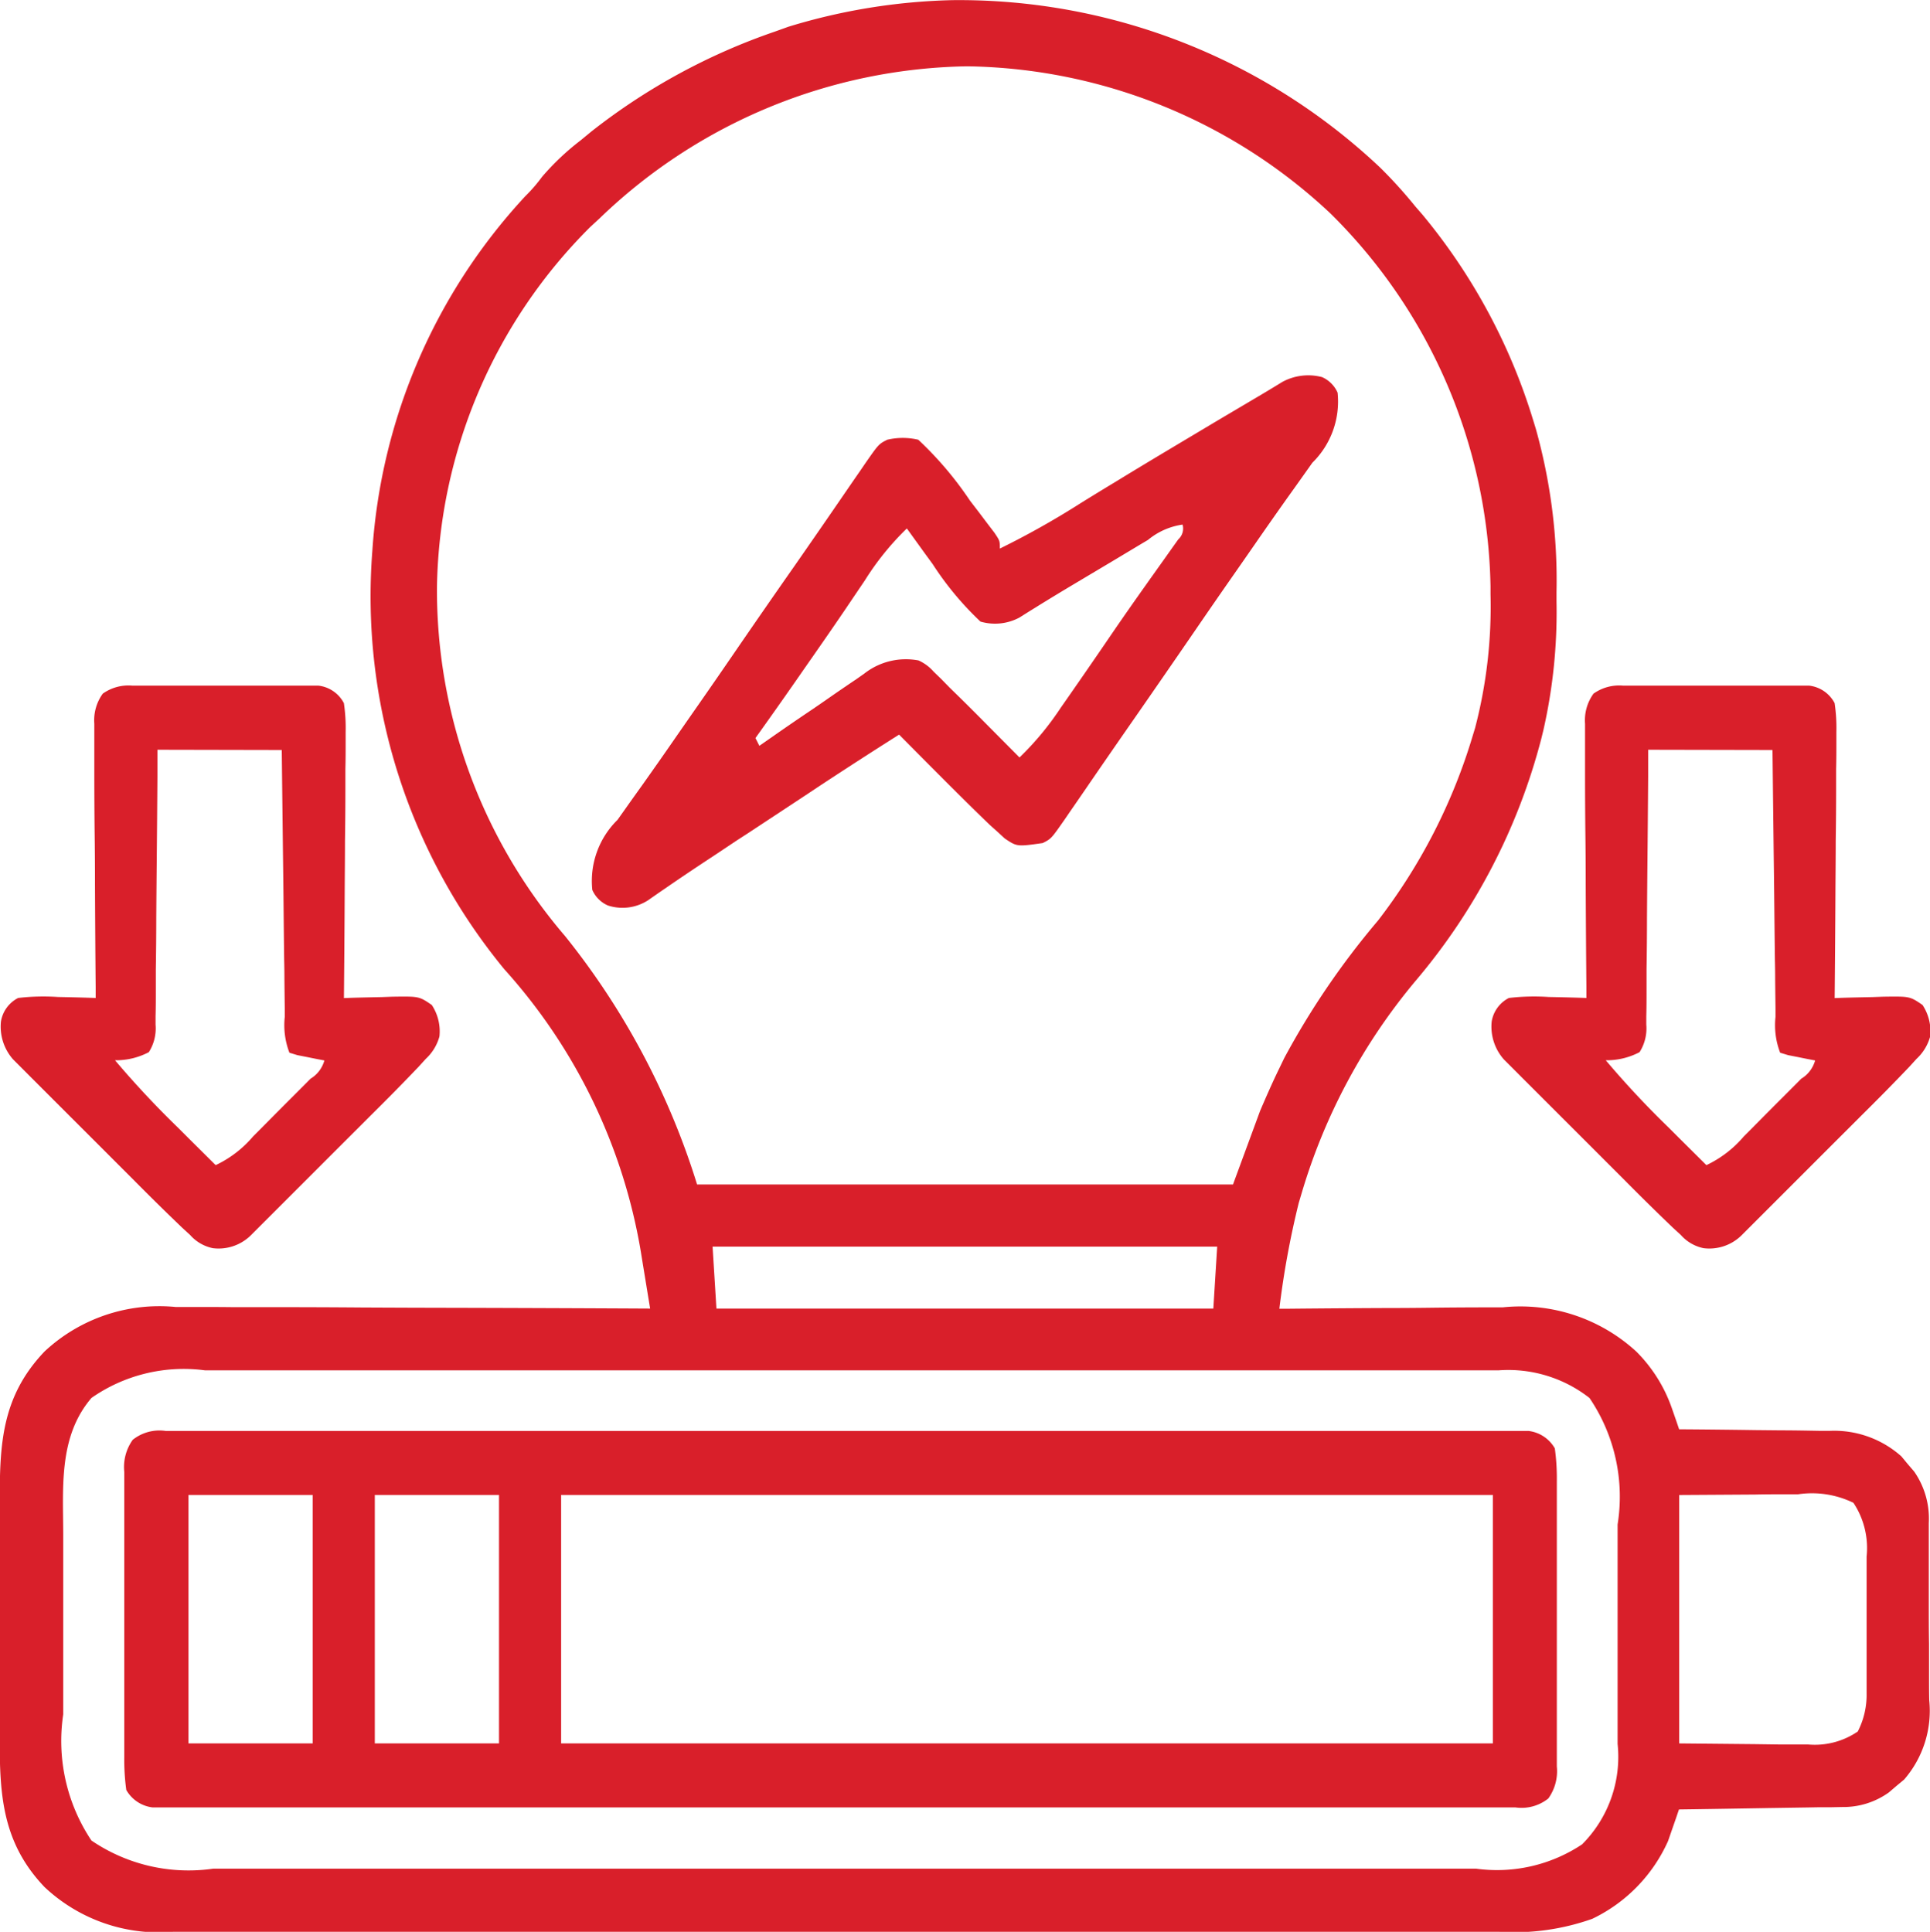
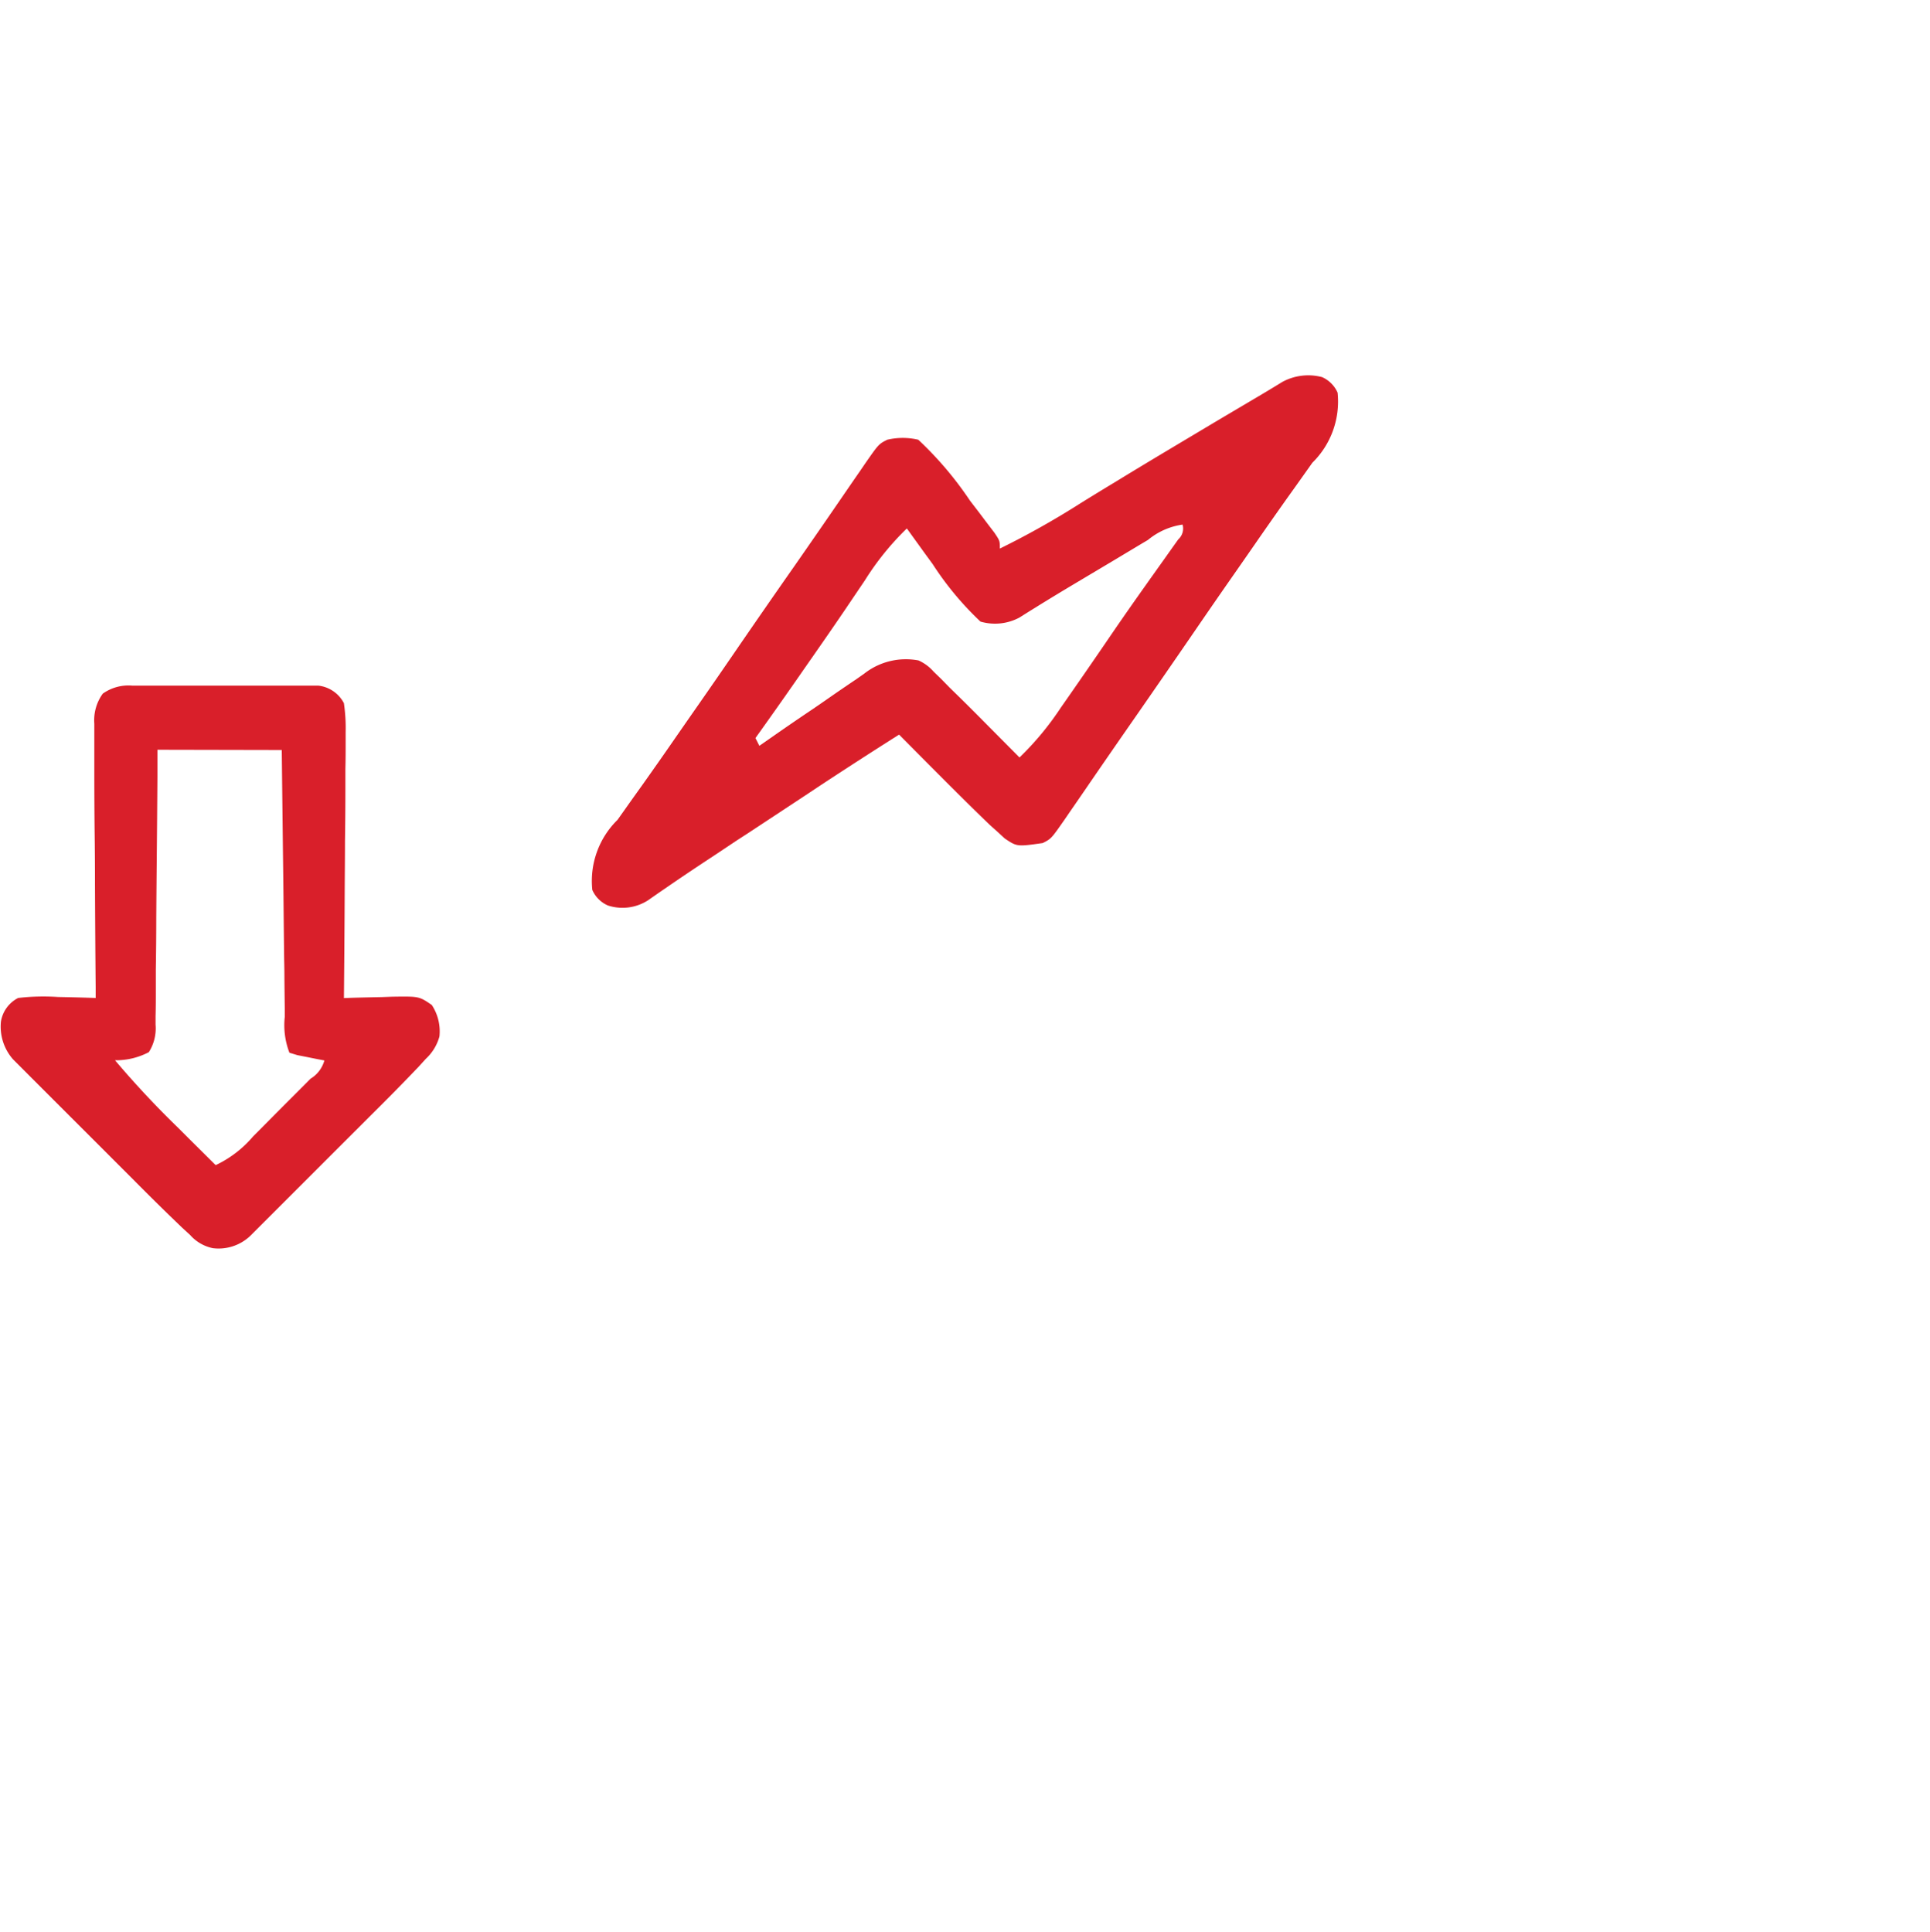
<svg xmlns="http://www.w3.org/2000/svg" width="52.94" height="53" viewBox="0 0 52.94 53">
  <g id="low-energy" transform="translate(-7.452 -6.838)">
-     <path id="Path_582" data-name="Path 582" d="M-219.191-.033a16.823,16.823,0,0,1,11.741,4.6,12.824,12.824,0,0,1,.956,1.057l.2.23a16.243,16.243,0,0,1,3.036,5.64l.073.238a15.4,15.4,0,0,1,.566,4.481c0,.122,0,.122,0,.246A14.609,14.609,0,0,1-202.98,20l-.054.221a16.782,16.782,0,0,1-3.452,6.653,16.247,16.247,0,0,0-3.13,5.844l-.074.249a24.073,24.073,0,0,0-.531,2.9l.283,0q1.328-.013,2.655-.019.682,0,1.365-.01.66-.007,1.319-.008l.5,0a4.7,4.7,0,0,1,3.673,1.216,4.1,4.1,0,0,1,.98,1.576l.11.316.081.238h.184q.954.007,1.907.021l.711.007c.342,0,.683.007,1.025.013h.318a2.767,2.767,0,0,1,1.95.7l.174.21.179.209a2.256,2.256,0,0,1,.4,1.409c0,.129,0,.259,0,.392,0,.208,0,.208,0,.421q0,.218,0,.436,0,.456,0,.912c0,.388,0,.775.007,1.163q0,.45,0,.9c0,.212,0,.424.005.636a2.881,2.881,0,0,1-.689,2.18l-.21.174-.209.179a2.138,2.138,0,0,1-1.276.4l-.3.006-.323,0-.334.006-1.055.016-.716.012q-.876.015-1.753.027l-.081.238-.11.316-.108.312a4.319,4.319,0,0,1-2.079,2.134,6.407,6.407,0,0,1-2.552.356l-.488,0q-.666,0-1.333,0c-.48,0-.961,0-1.441,0q-1.41,0-2.819,0h-3.285q-3.108,0-6.217,0-2.665,0-5.331,0-3.1,0-6.2,0h-3.278q-1.395,0-2.79,0-.711,0-1.422,0-.652,0-1.3,0h-.47a4.58,4.58,0,0,1-3.528-1.227c-1.262-1.322-1.236-2.761-1.228-4.486q0-.344,0-.688,0-.719,0-1.438,0-.918,0-1.836,0-.71,0-1.42,0-.338,0-.677c-.006-1.619.055-2.92,1.229-4.15a4.614,4.614,0,0,1,3.592-1.22h.429c.384,0,.768,0,1.152.005.4,0,.806,0,1.208,0q1.142,0,2.283.009,1.3.007,2.6.009,2.673.007,5.346.021-.1-.61-.2-1.221l-.056-.346a15.371,15.371,0,0,0-3.745-7.744A16.1,16.1,0,0,1-235.1,15.067a15.841,15.841,0,0,1,4.2-9.727,4.228,4.228,0,0,0,.454-.525,7.011,7.011,0,0,1,1.057-1l.3-.247A17.1,17.1,0,0,1-224.065.832l.379-.136A16.6,16.6,0,0,1-219.191-.033Zm-9.665,5.977-.262.241a14.266,14.266,0,0,0-4.21,9.884,14.586,14.586,0,0,0,3.514,9.575,20.622,20.622,0,0,1,3.621,6.815h14.7l.745-2.023c.17-.395.338-.78.526-1.165l.137-.284a21.738,21.738,0,0,1,2.57-3.769,15.633,15.633,0,0,0,2.6-5.078l.063-.206a13.165,13.165,0,0,0,.423-3.667c0-.072,0-.144,0-.218a14.74,14.74,0,0,0-4.392-10.231,14.845,14.845,0,0,0-9.967-4.036A14.855,14.855,0,0,0-228.856,5.943Zm3.088,28.219.106,1.7h13.63l.106-1.7Zm-17.038,4.153c-.9,1.051-.777,2.433-.774,3.734q0,.281,0,.562,0,.587,0,1.174,0,.749,0,1.5,0,.58,0,1.159,0,.276,0,.552a4.919,4.919,0,0,0,.774,3.46,4.733,4.733,0,0,0,3.342.772H-239q.635,0,1.27,0h13.105q2.539,0,5.077,0h14.722a4.21,4.21,0,0,0,2.909-.667,3.4,3.4,0,0,0,.974-2.756c0-.082,0-.163,0-.247q0-.4,0-.806,0-.282,0-.563,0-.59,0-1.18,0-.753,0-1.506,0-.582,0-1.163,0-.277,0-.555a4.822,4.822,0,0,0-.771-3.47,3.613,3.613,0,0,0-2.485-.759h-15.681l-5.419,0-5.565,0h-8.831A4.42,4.42,0,0,0-242.806,38.315Zm43.553,2.662v6.815l2.09.02.656.009.519,0,.269,0a2.088,2.088,0,0,0,1.364-.356,2.192,2.192,0,0,0,.242-1.052c0-.1,0-.2,0-.3s0-.214,0-.324c0-.167,0-.167,0-.337q0-.352,0-.7c0-.359,0-.717,0-1.075q0-.343,0-.685c0-.107,0-.214,0-.324a2.245,2.245,0,0,0-.361-1.477,2.6,2.6,0,0,0-1.516-.234h-.252c-.309,0-.618,0-.927.007Z" transform="translate(252.766 6.875)" fill="#d91f2a" />
-     <path id="Path_583" data-name="Path 583" d="M-9.517-.043l.406,0,.447,0,.475,0c.435,0,.871,0,1.306,0,.469,0,.938,0,1.408,0q1.379,0,2.758,0H.493q3.037,0,6.073,0,2.607,0,5.214,0,3.026,0,6.051,0h3.2q1.364,0,2.728,0,.7,0,1.393,0,.637,0,1.274,0h.462c.209,0,.417,0,.626,0h.352a.96.96,0,0,1,.724.479,6.046,6.046,0,0,1,.055.9c0,.136,0,.136,0,.275,0,.3,0,.6,0,.9q0,.313,0,.625,0,.655,0,1.311c0,.56,0,1.12,0,1.68q0,.646,0,1.291,0,.31,0,.62c0,.289,0,.577,0,.866,0,.085,0,.171,0,.259a1.284,1.284,0,0,1-.234.878,1.176,1.176,0,0,1-.9.245l-.406,0-.447,0-.475,0c-.435,0-.871,0-1.306,0-.469,0-.938,0-1.408,0q-1.379,0-2.758,0h-3.21q-3.037,0-6.073,0-2.607,0-5.214,0-3.025,0-6.051,0h-3.2q-1.364,0-2.728,0-.7,0-1.392,0-.637,0-1.274,0h-.462c-.209,0-.417,0-.626,0h-.352a.96.96,0,0,1-.724-.479,6.043,6.043,0,0,1-.055-.9l0-.275c0-.3,0-.6,0-.9q0-.313,0-.625,0-.655,0-1.31,0-.84,0-1.68,0-.646,0-1.291,0-.31,0-.62c0-.289,0-.577,0-.866l0-.259A1.284,1.284,0,0,1-10.418.2,1.176,1.176,0,0,1-9.517-.043Zm.628,1.757V8.529h3.408V1.714Zm5.111,0V8.529H-.371V1.714Zm5.111,0V8.529H26.89V1.714Z" transform="translate(21.511 46.138)" fill="#d91f2a" />
    <path id="Path_584" data-name="Path 584" d="M-168.183-.319a.831.831,0,0,1,.426.426,2.352,2.352,0,0,1-.692,1.923l-.217.306q-.227.321-.456.64c-.3.423-.6.85-.895,1.277q-.323.466-.647.93-.493.707-.98,1.418Q-172.467,7.8-173.3,9q-.717,1.03-1.426,2.065-.188.274-.377.547l-.142.208c-.366.525-.366.525-.6.644-.706.1-.706.1-1.043-.127l-.191-.176-.223-.2c-.479-.461-.95-.93-1.418-1.4l-.312-.313-.753-.759q-1.14.721-2.266,1.464l-.3.2-.625.412-.945.623-.309.2-.6.4c-.411.27-.82.542-1.225.82l-.341.234-.278.194a1.293,1.293,0,0,1-1.1.14.831.831,0,0,1-.426-.426,2.351,2.351,0,0,1,.692-1.923l.217-.306q.227-.321.456-.64c.3-.423.6-.85.895-1.277q.323-.466.647-.93.493-.707.98-1.418.823-1.2,1.658-2.393.717-1.03,1.426-2.065.188-.274.377-.547l.142-.208c.366-.525.366-.525.6-.644a1.856,1.856,0,0,1,.852,0,9.586,9.586,0,0,1,1.418,1.671l.239.311.226.3.206.27c.148.221.148.221.148.434A22.925,22.925,0,0,0-174.8,3.136q.484-.3.971-.594l.206-.126c.83-.506,1.665-1,2.5-1.5l.224-.133.823-.487c.268-.158.535-.317.8-.481A1.489,1.489,0,0,1-168.183-.319Zm-4.775,4.467-.221.131-.7.42-.463.276-.453.27-.223.133c-.318.19-.635.382-.95.577l-.282.175-.235.148a1.421,1.421,0,0,1-1.068.11,8.519,8.519,0,0,1-1.311-1.577l-.208-.285-.5-.693a7.532,7.532,0,0,0-1.151,1.424l-.365.54-.195.289c-.366.539-.738,1.073-1.111,1.607l-.216.311q-.552.793-1.115,1.579l.107.213.309-.215q.571-.4,1.146-.786.248-.169.494-.341c.237-.165.475-.327.714-.488l.22-.155a1.85,1.85,0,0,1,1.484-.357,1.214,1.214,0,0,1,.416.31l.213.206.223.229.247.241q.386.379.765.764l.265.267.64.645a8.081,8.081,0,0,0,1.131-1.364l.169-.242q.616-.884,1.222-1.773.427-.624.864-1.24l.208-.294.408-.573.186-.263.167-.234a.4.4,0,0,0,.118-.406A1.908,1.908,0,0,0-172.958,4.148Z" transform="translate(211.899 17.503)" fill="#d91f2a" />
-     <path id="Path_585" data-name="Path 585" d="M-30.341-.034l.358,0,.385,0h.4q.415,0,.829,0c.424,0,.847,0,1.27,0l.805,0,.385,0,.358,0h.314a.906.906,0,0,1,.7.48,4.612,4.612,0,0,1,.048.791c0,.079,0,.158,0,.239,0,.26,0,.521-.007.781q0,.271,0,.543,0,.713-.011,1.426c0,.485-.006.971-.008,1.456q-.007,1.428-.021,2.856l.189-.007c.283-.009.566-.014.85-.02l.3-.011c.725-.01.725-.01,1.071.227a1.315,1.315,0,0,1,.21.863,1.3,1.3,0,0,1-.371.612l-.205.225c-.426.447-.859.886-1.3,1.322l-.3.3-.631.63-.808.808-.624.624-.443.443-.27.27-.238.238a1.259,1.259,0,0,1-1.026.337,1.135,1.135,0,0,1-.621-.359l-.224-.206q-.669-.641-1.321-1.3l-.3-.3-.63-.631-.809-.808-.624-.624-.443-.443-.269-.27-.238-.238a1.358,1.358,0,0,1-.333-1.039.887.887,0,0,1,.471-.646,5.962,5.962,0,0,1,1.091-.027l.3.006q.368.008.736.021l0-.3q-.013-1.42-.019-2.839,0-.73-.01-1.46-.007-.7-.008-1.409,0-.269,0-.537c0-.251,0-.5,0-.753l0-.225a1.244,1.244,0,0,1,.232-.826A1.214,1.214,0,0,1-30.341-.034Zm.689,1.759,0,.738q-.008,1.206-.02,2.411-.007.731-.012,1.462,0,.705-.012,1.411,0,.269,0,.539c0,.251,0,.5-.007.753,0,.075,0,.149,0,.226a1.216,1.216,0,0,1-.185.757,1.934,1.934,0,0,1-.927.222A25.416,25.416,0,0,0-29.08,12.1l.3.3.726.721a3.052,3.052,0,0,0,1.027-.789l.17-.17.353-.356q.271-.274.544-.546l.344-.345.165-.166a.85.85,0,0,0,.379-.5l-.206-.039-.267-.054-.266-.052-.22-.067a2.1,2.1,0,0,1-.128-.98l0-.239q-.005-.392-.009-.785,0-.272-.007-.543-.009-.716-.016-1.432t-.017-1.46q-.017-1.433-.033-2.866Z" transform="translate(82.313 25.682)" fill="#d91f2a" />
    <path id="Path_586" data-name="Path 586" d="M-30.341-.034l.358,0,.385,0h.4q.415,0,.829,0c.424,0,.847,0,1.27,0l.805,0,.385,0,.358,0h.314a.906.906,0,0,1,.7.48,4.612,4.612,0,0,1,.048.791c0,.079,0,.158,0,.239,0,.26,0,.521-.007.781q0,.271,0,.543,0,.713-.011,1.426c0,.485-.006.971-.008,1.456q-.007,1.428-.021,2.856l.189-.007c.283-.009.566-.014.85-.02l.3-.011c.725-.01.725-.01,1.071.227a1.315,1.315,0,0,1,.21.863,1.3,1.3,0,0,1-.371.612l-.205.225c-.426.447-.859.886-1.3,1.322l-.3.3-.631.63-.808.808-.624.624-.443.443-.27.27-.238.238a1.259,1.259,0,0,1-1.026.337,1.135,1.135,0,0,1-.621-.359l-.224-.206q-.669-.641-1.321-1.3l-.3-.3-.63-.631-.809-.808-.624-.624-.443-.443-.269-.27-.238-.238a1.358,1.358,0,0,1-.333-1.039.887.887,0,0,1,.471-.646,5.962,5.962,0,0,1,1.091-.027l.3.006q.368.008.736.021l0-.3q-.013-1.42-.019-2.839,0-.73-.01-1.46-.007-.7-.008-1.409,0-.269,0-.537c0-.251,0-.5,0-.753l0-.225a1.244,1.244,0,0,1,.232-.826A1.214,1.214,0,0,1-30.341-.034Zm.689,1.759,0,.738q-.008,1.206-.02,2.411-.007.731-.012,1.462,0,.705-.012,1.411,0,.269,0,.539c0,.251,0,.5-.007.753,0,.075,0,.149,0,.226a1.216,1.216,0,0,1-.185.757,1.934,1.934,0,0,1-.927.222A25.416,25.416,0,0,0-29.08,12.1l.3.3.726.721a3.052,3.052,0,0,0,1.027-.789l.17-.17.353-.356q.271-.274.544-.546l.344-.345.165-.166a.85.85,0,0,0,.379-.5l-.206-.039-.267-.054-.266-.052-.22-.067a2.1,2.1,0,0,1-.128-.98l0-.239q-.005-.392-.009-.785,0-.272-.007-.543-.009-.716-.016-1.432t-.017-1.46q-.017-1.433-.033-2.866Z" transform="translate(41.422 25.682)" fill="#d91f2a" />
  </g>
</svg>